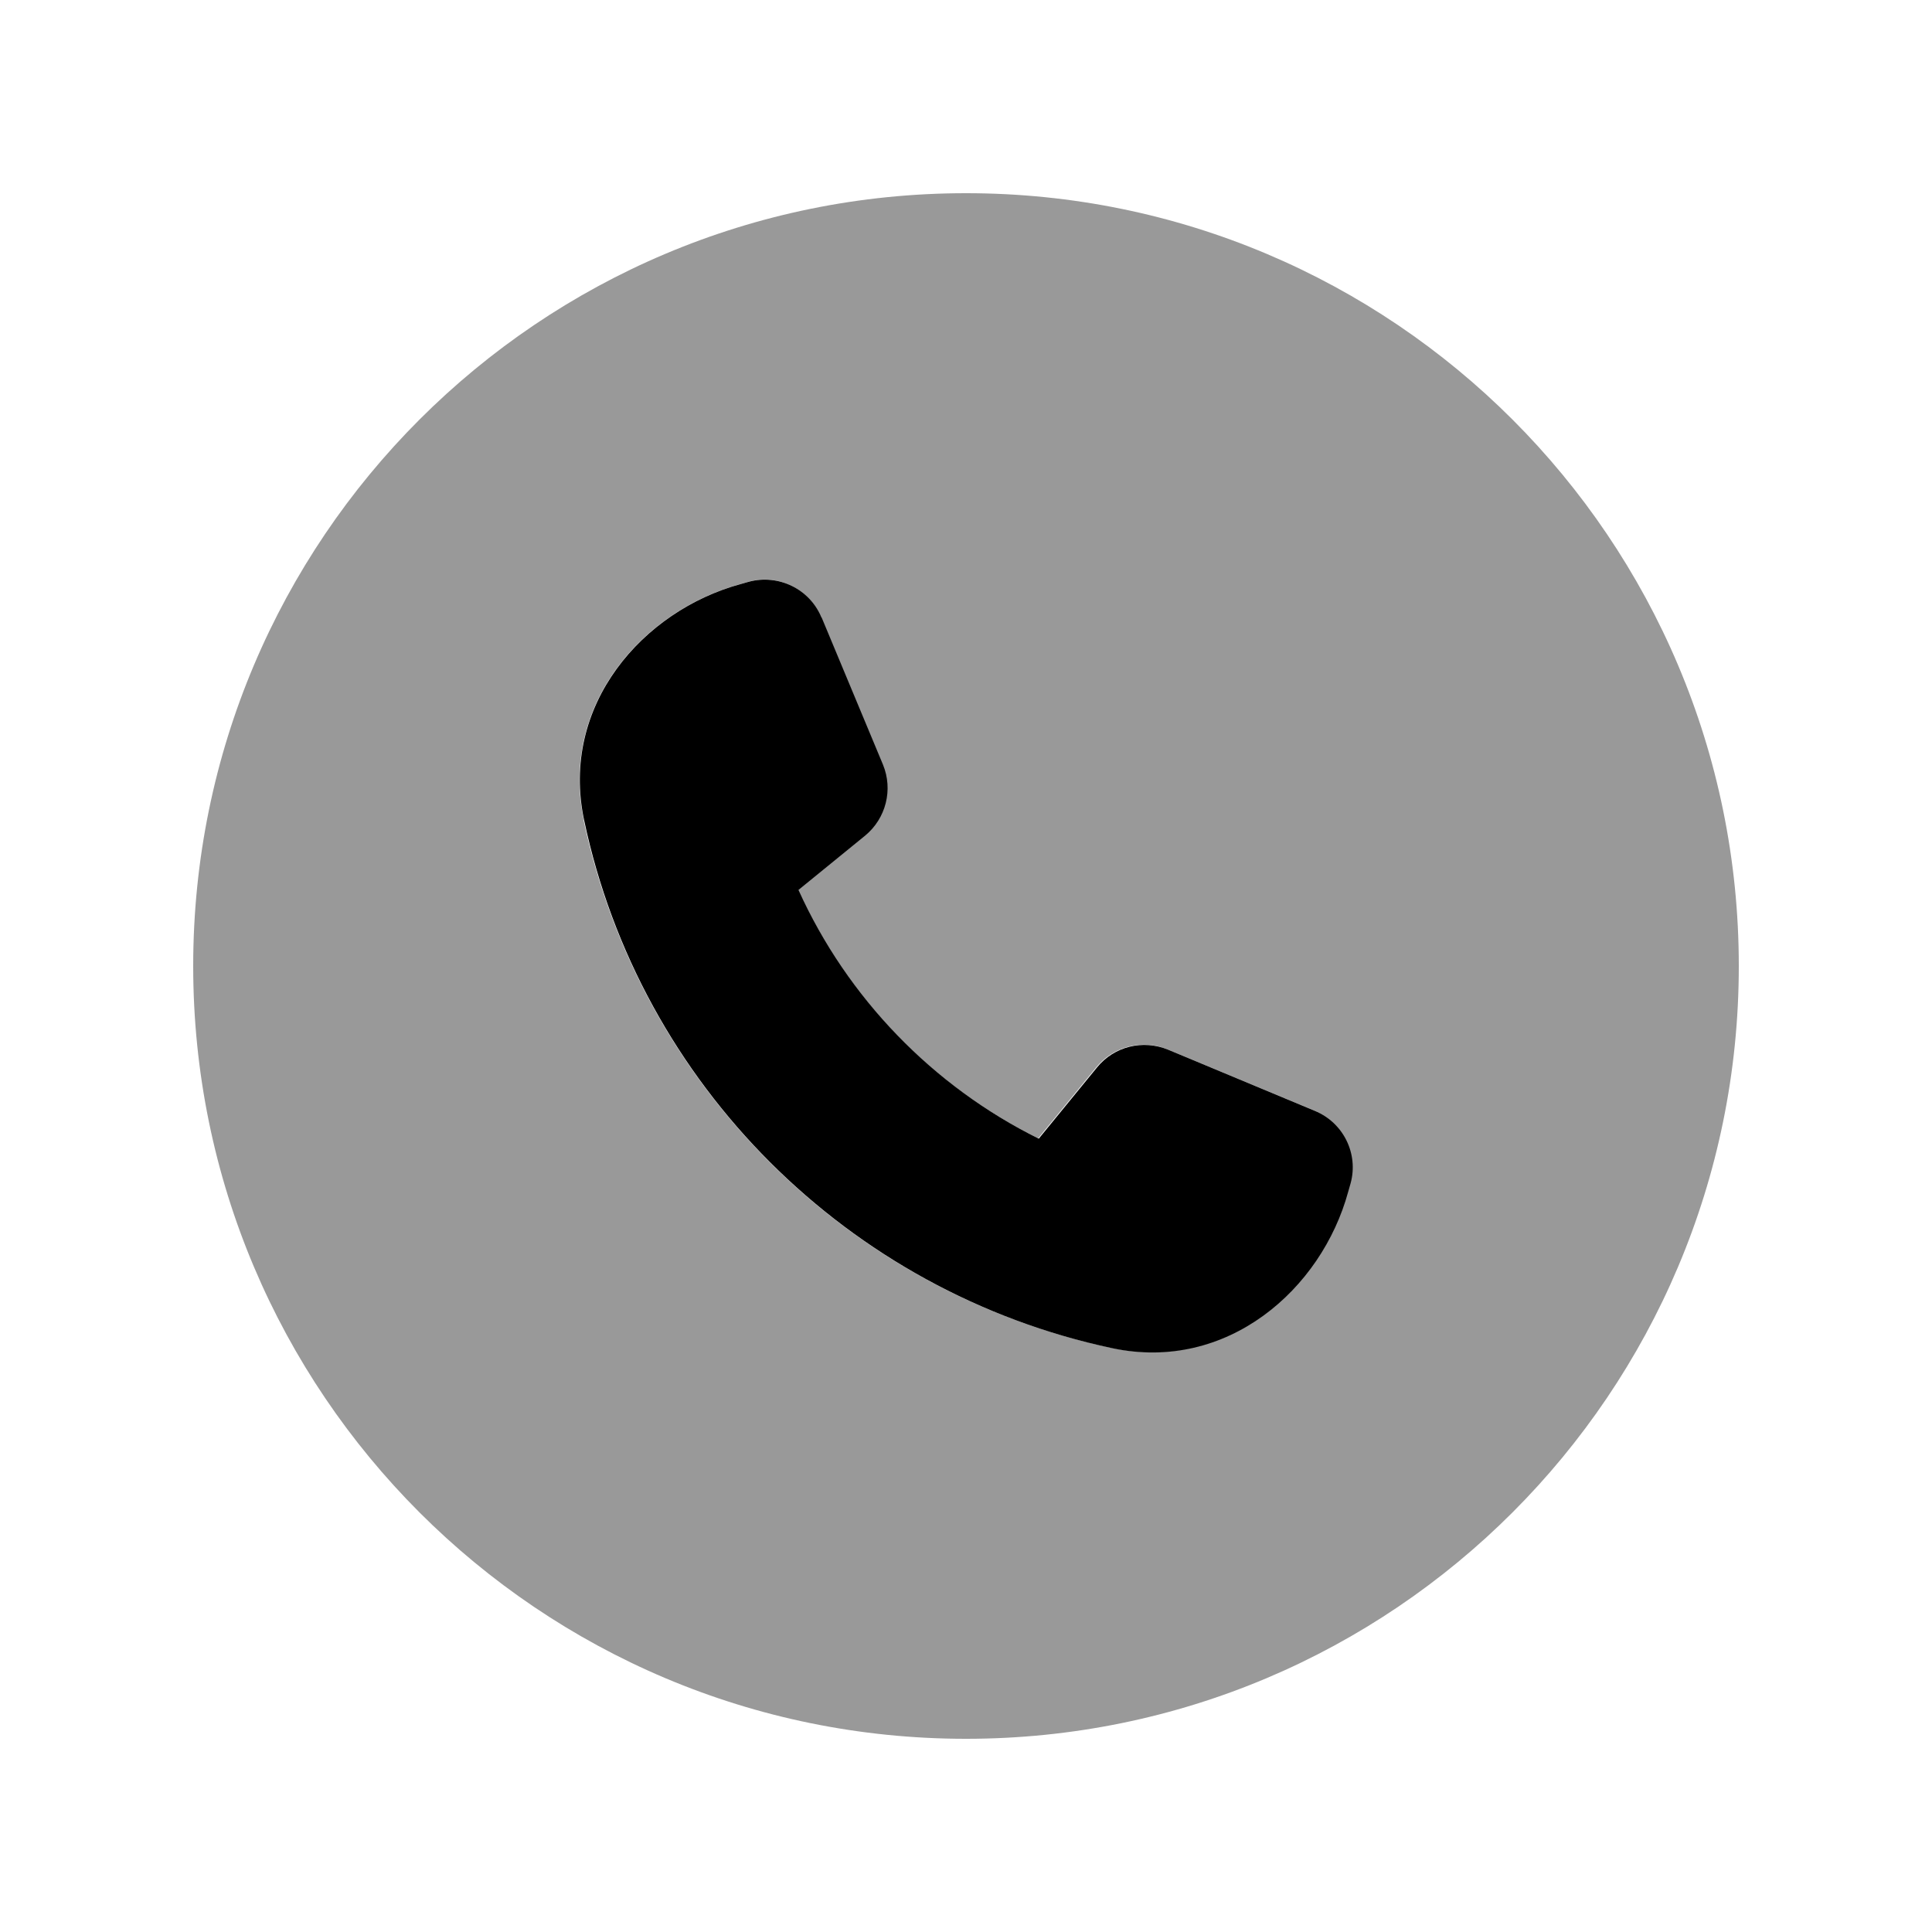
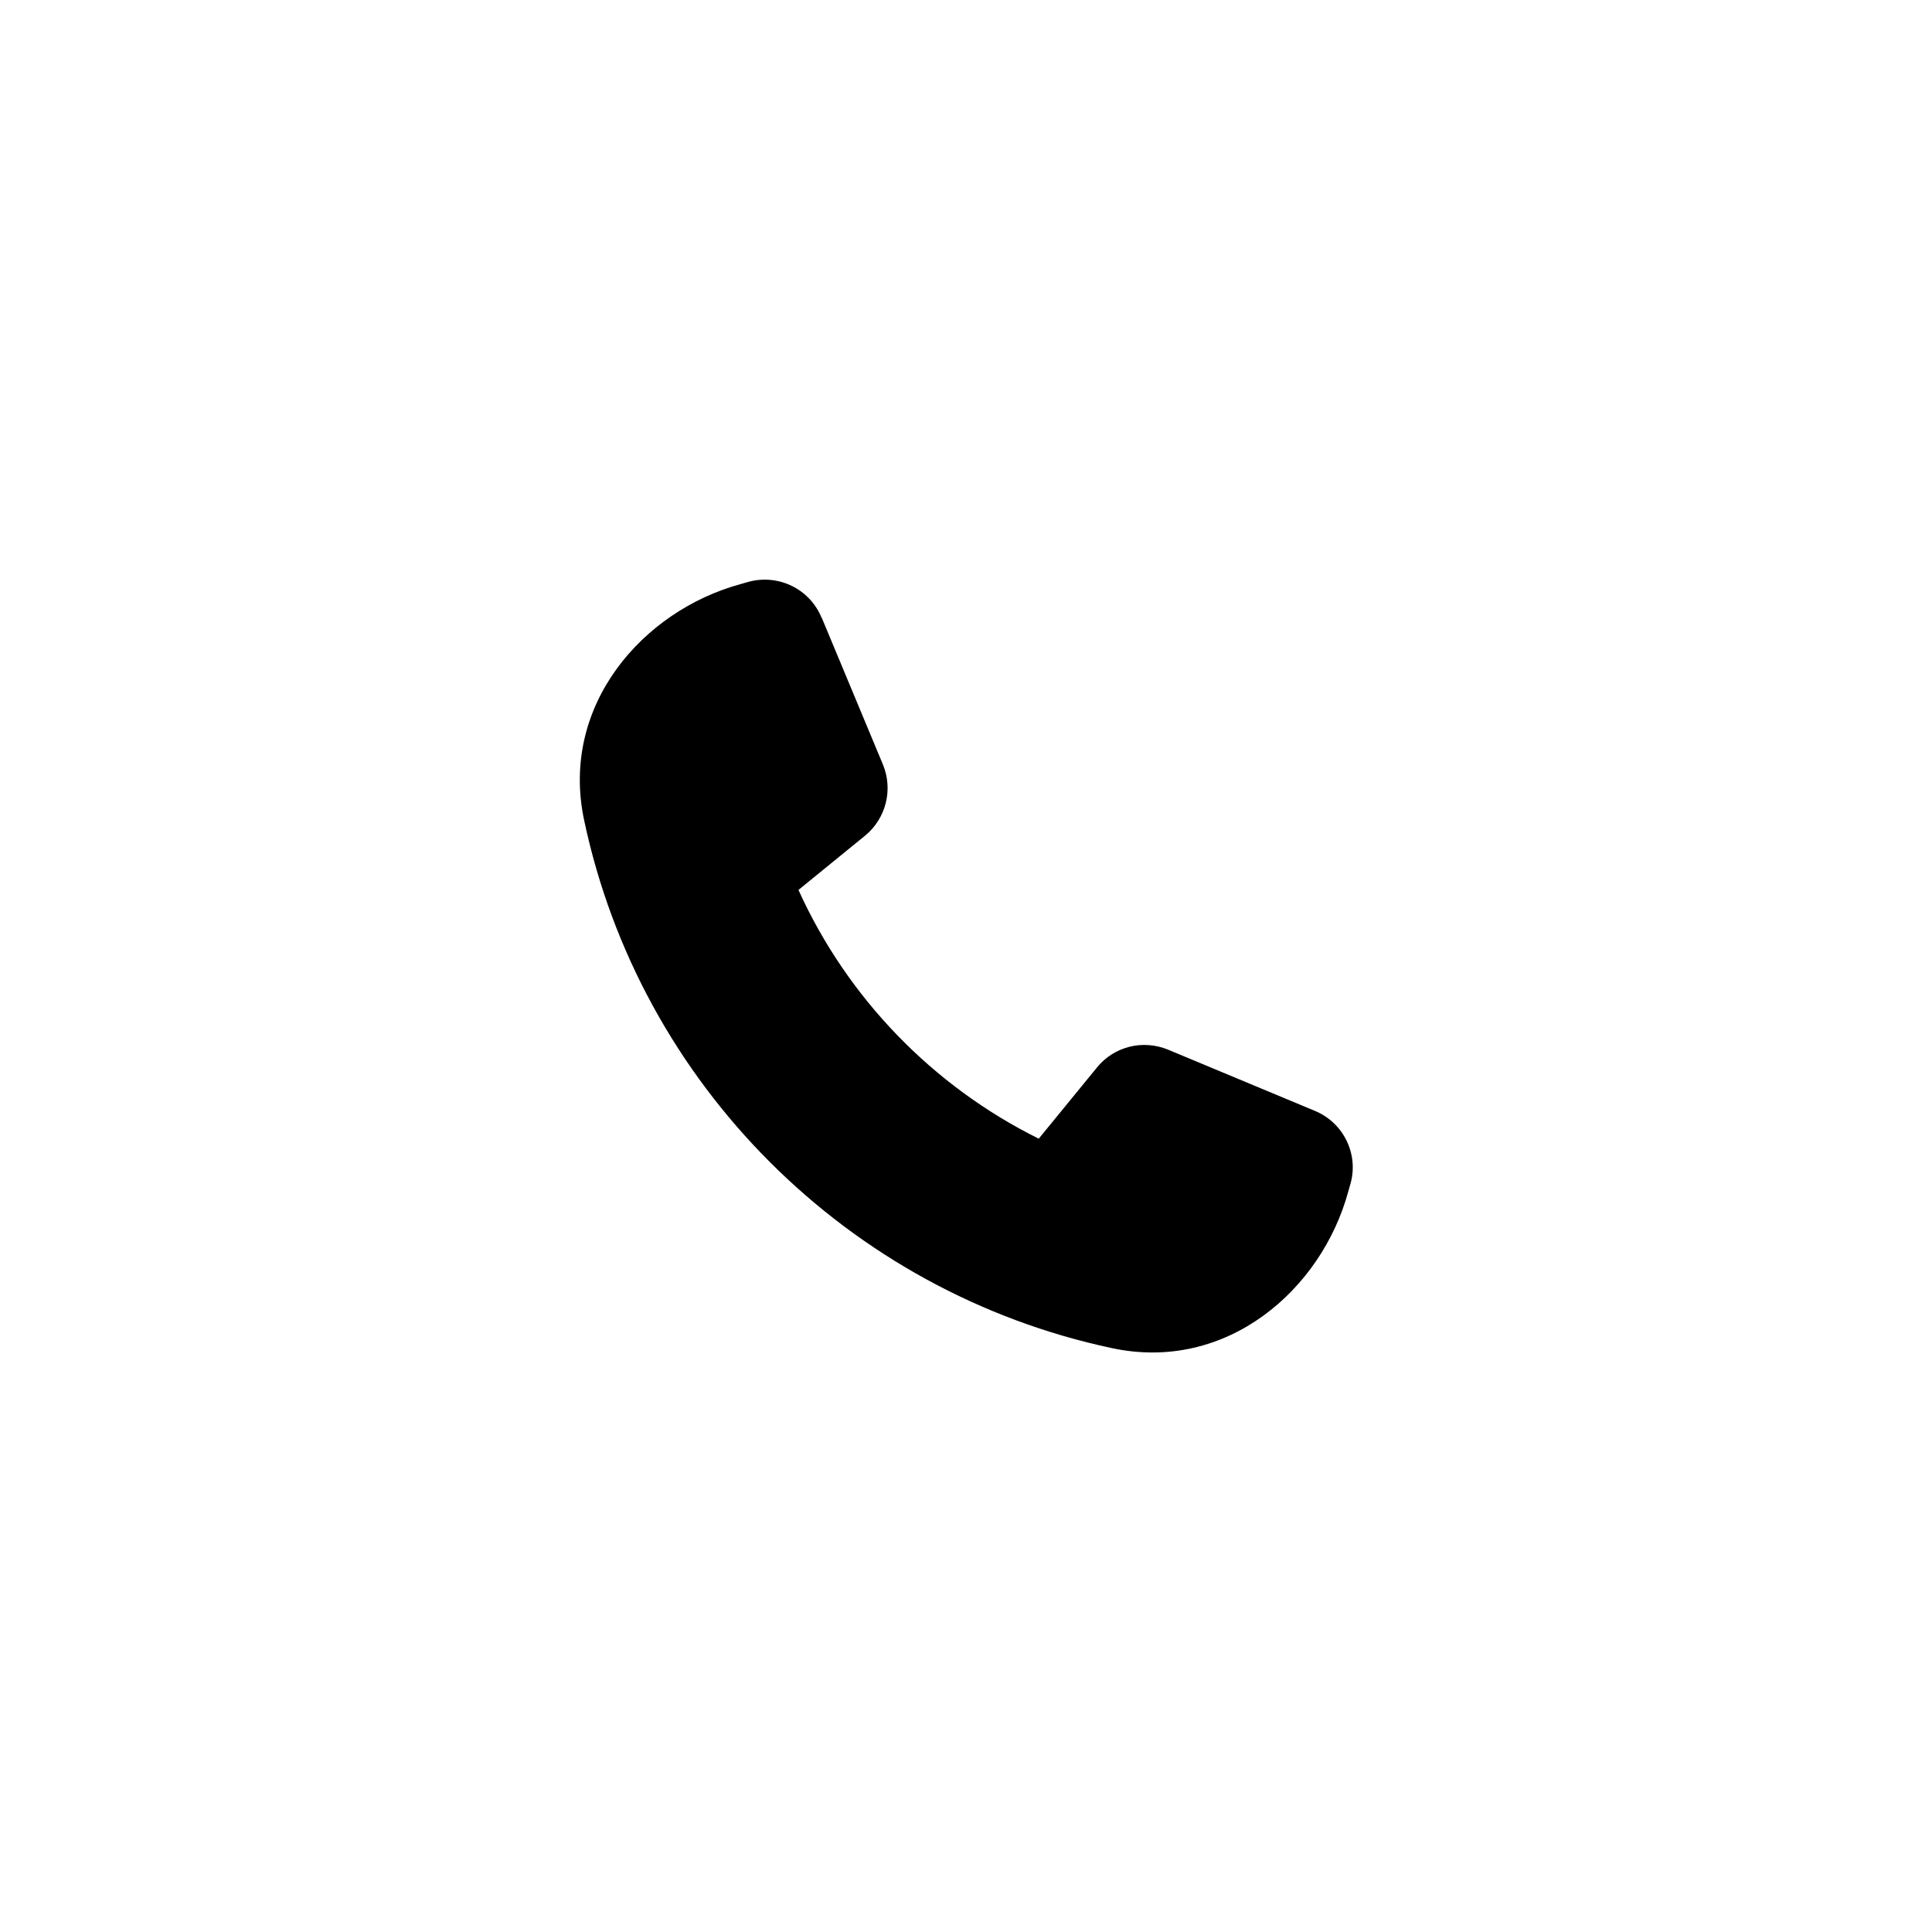
<svg xmlns="http://www.w3.org/2000/svg" viewBox="0 0 640 640">
-   <path opacity=".4" fill="currentColor" d="M64 320C64 461.4 178.6 576 320 576C461.4 576 576 461.4 576 320C576 178.6 461.4 64 320 64C178.6 64 64 178.6 64 320zM193.4 271.7C185.3 233.6 212.9 202.3 245.2 193.5L248 192.7C257.8 190 268.1 195.1 272 204.5L292.3 253.2C295.7 261.5 293.4 271 286.4 276.7L264.3 294.7C280.5 330.5 308.8 359.7 343.9 377.1L363.2 353.5C368.9 346.6 378.4 344.2 386.7 347.6L435.4 367.9C444.8 371.8 449.8 382.1 447.2 391.9L446.4 394.7C437.6 427 406.3 454.6 368.2 446.5C280.7 428 211.9 359.1 193.3 271.6z" />
  <path fill="currentColor" d="M272.1 204.5C268.2 195.1 257.9 190.1 248.1 192.7L245.3 193.5C213 202.3 185.4 233.6 193.5 271.7C212 359.2 280.9 428 368.4 446.6C406.5 454.7 437.8 427.1 446.6 394.8L447.4 392C450.1 382.2 445 371.9 435.6 368L386.9 347.7C378.6 344.3 369.1 346.6 363.4 353.6L344.1 377.2C309 359.8 280.7 330.6 264.5 294.8L286.6 276.8C293.5 271.1 295.9 261.6 292.5 253.3L272.2 204.6z" />
</svg>